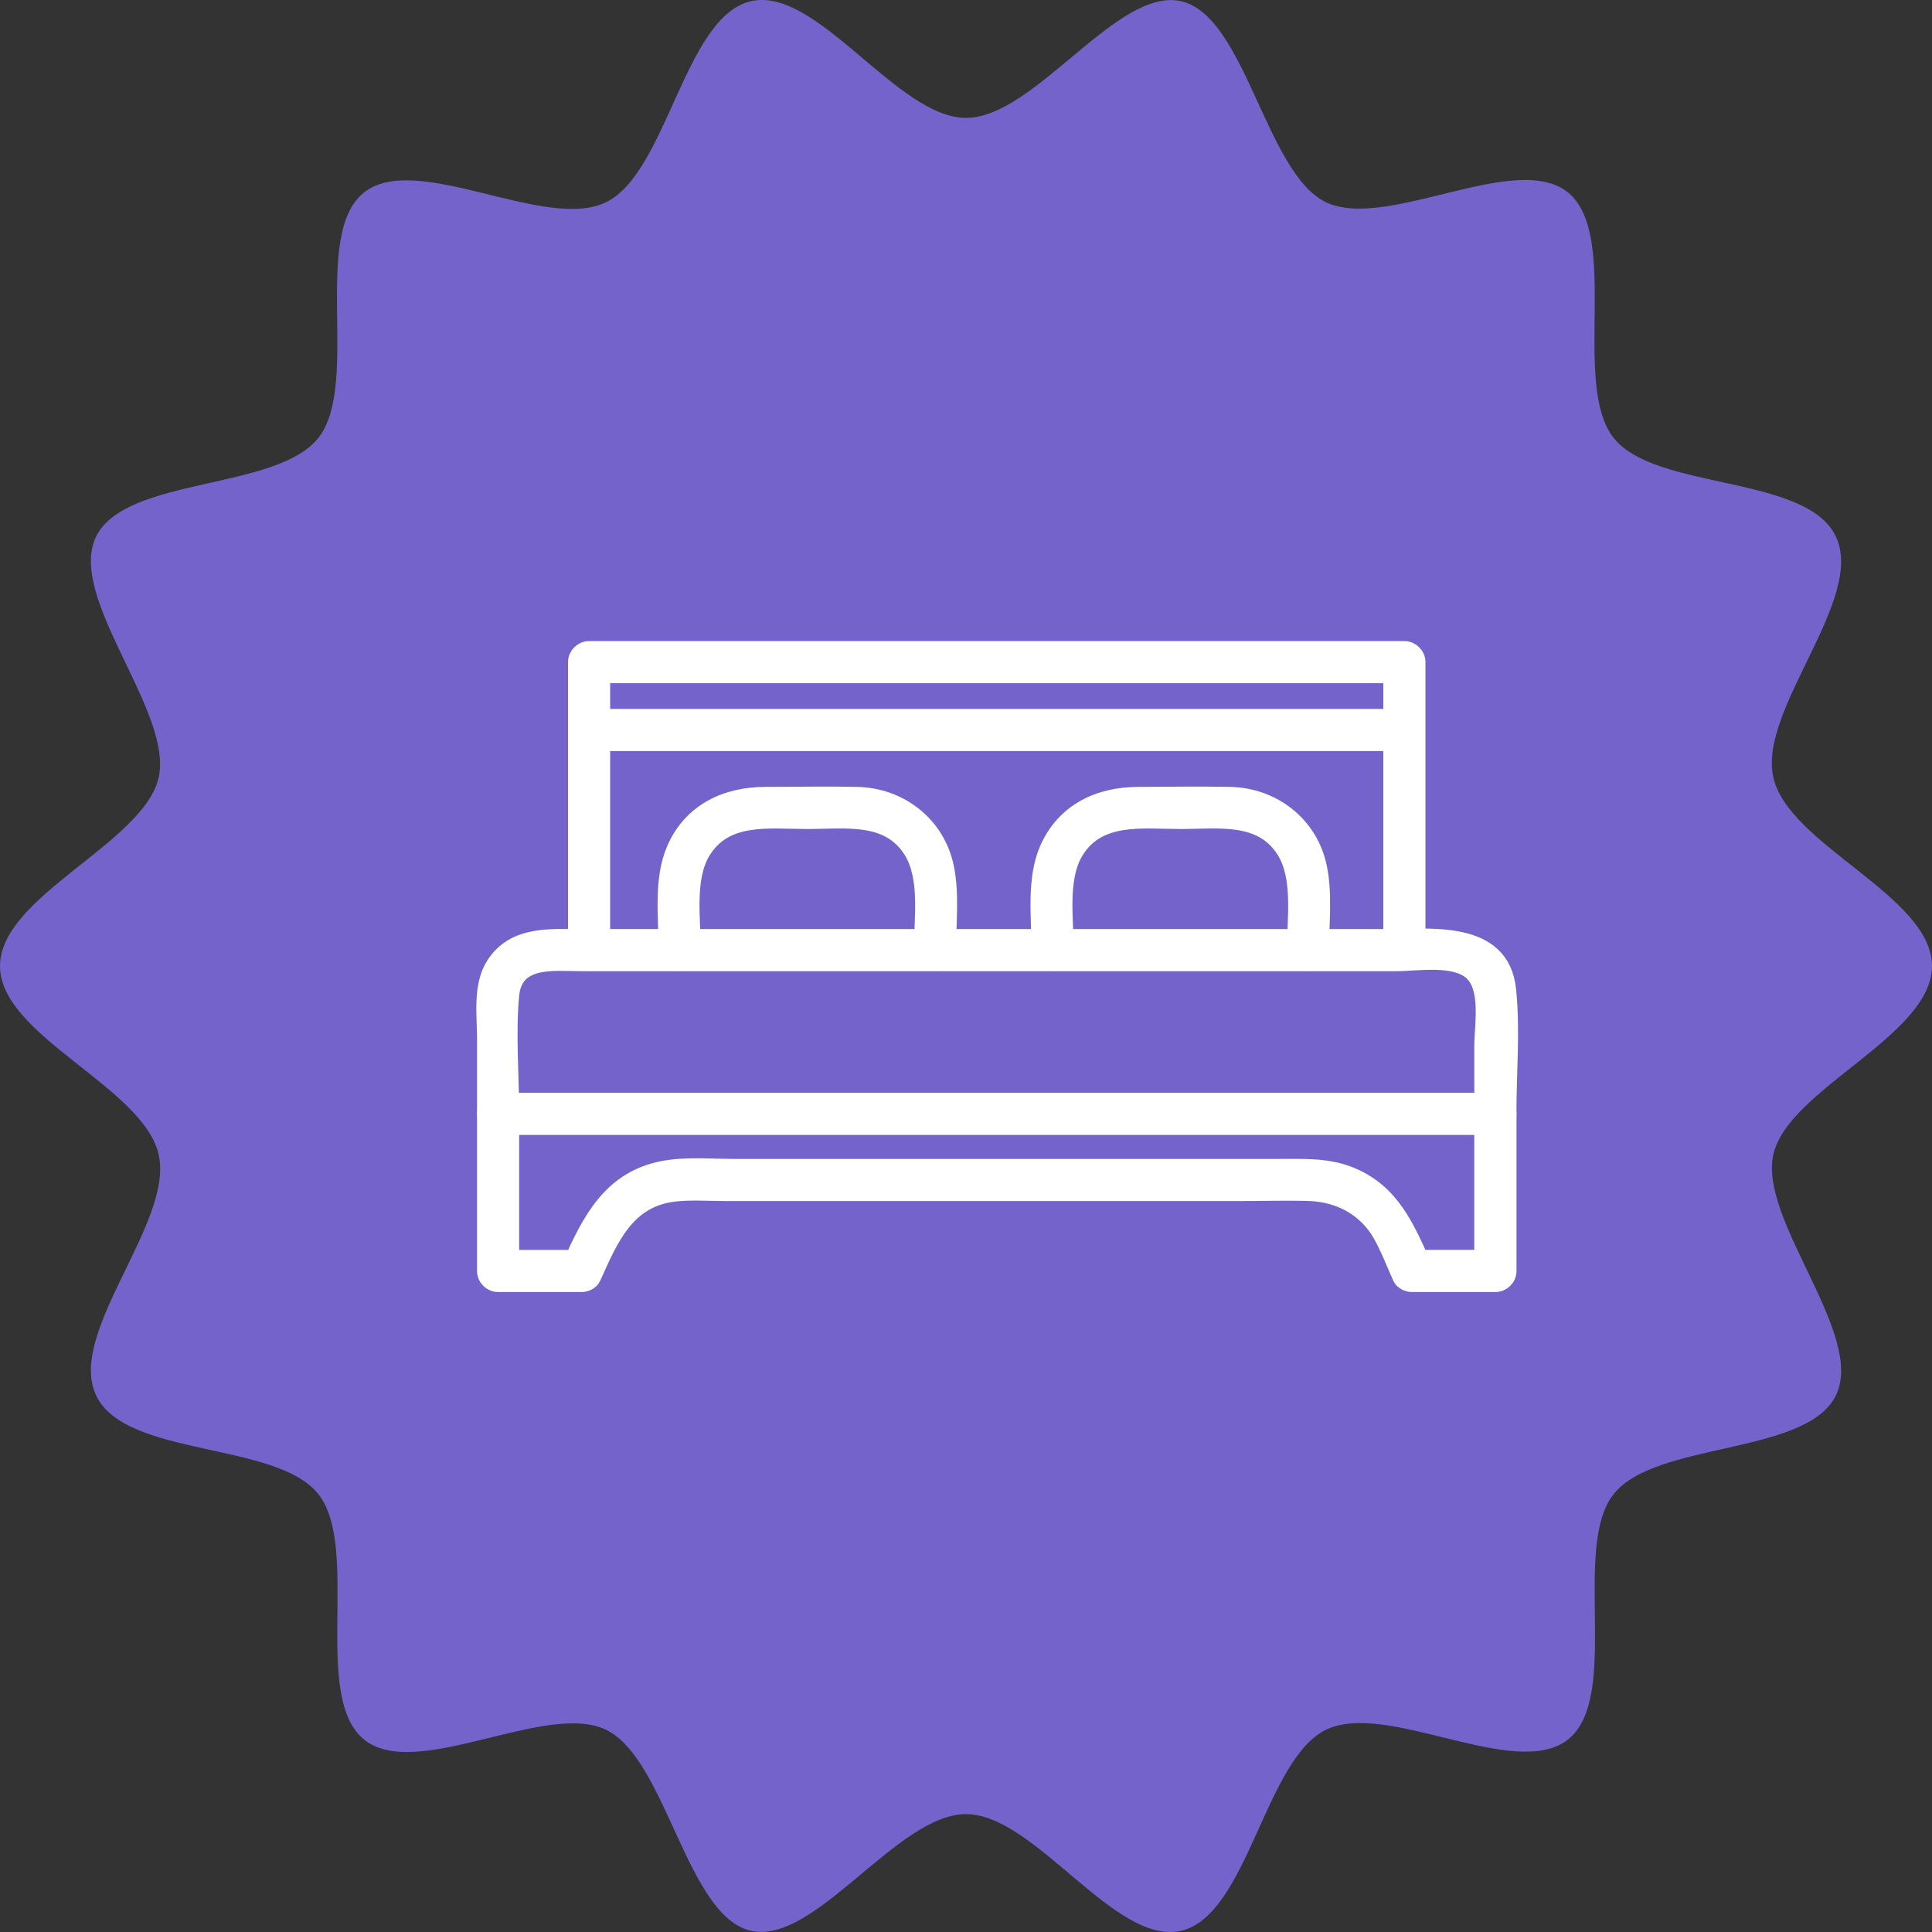
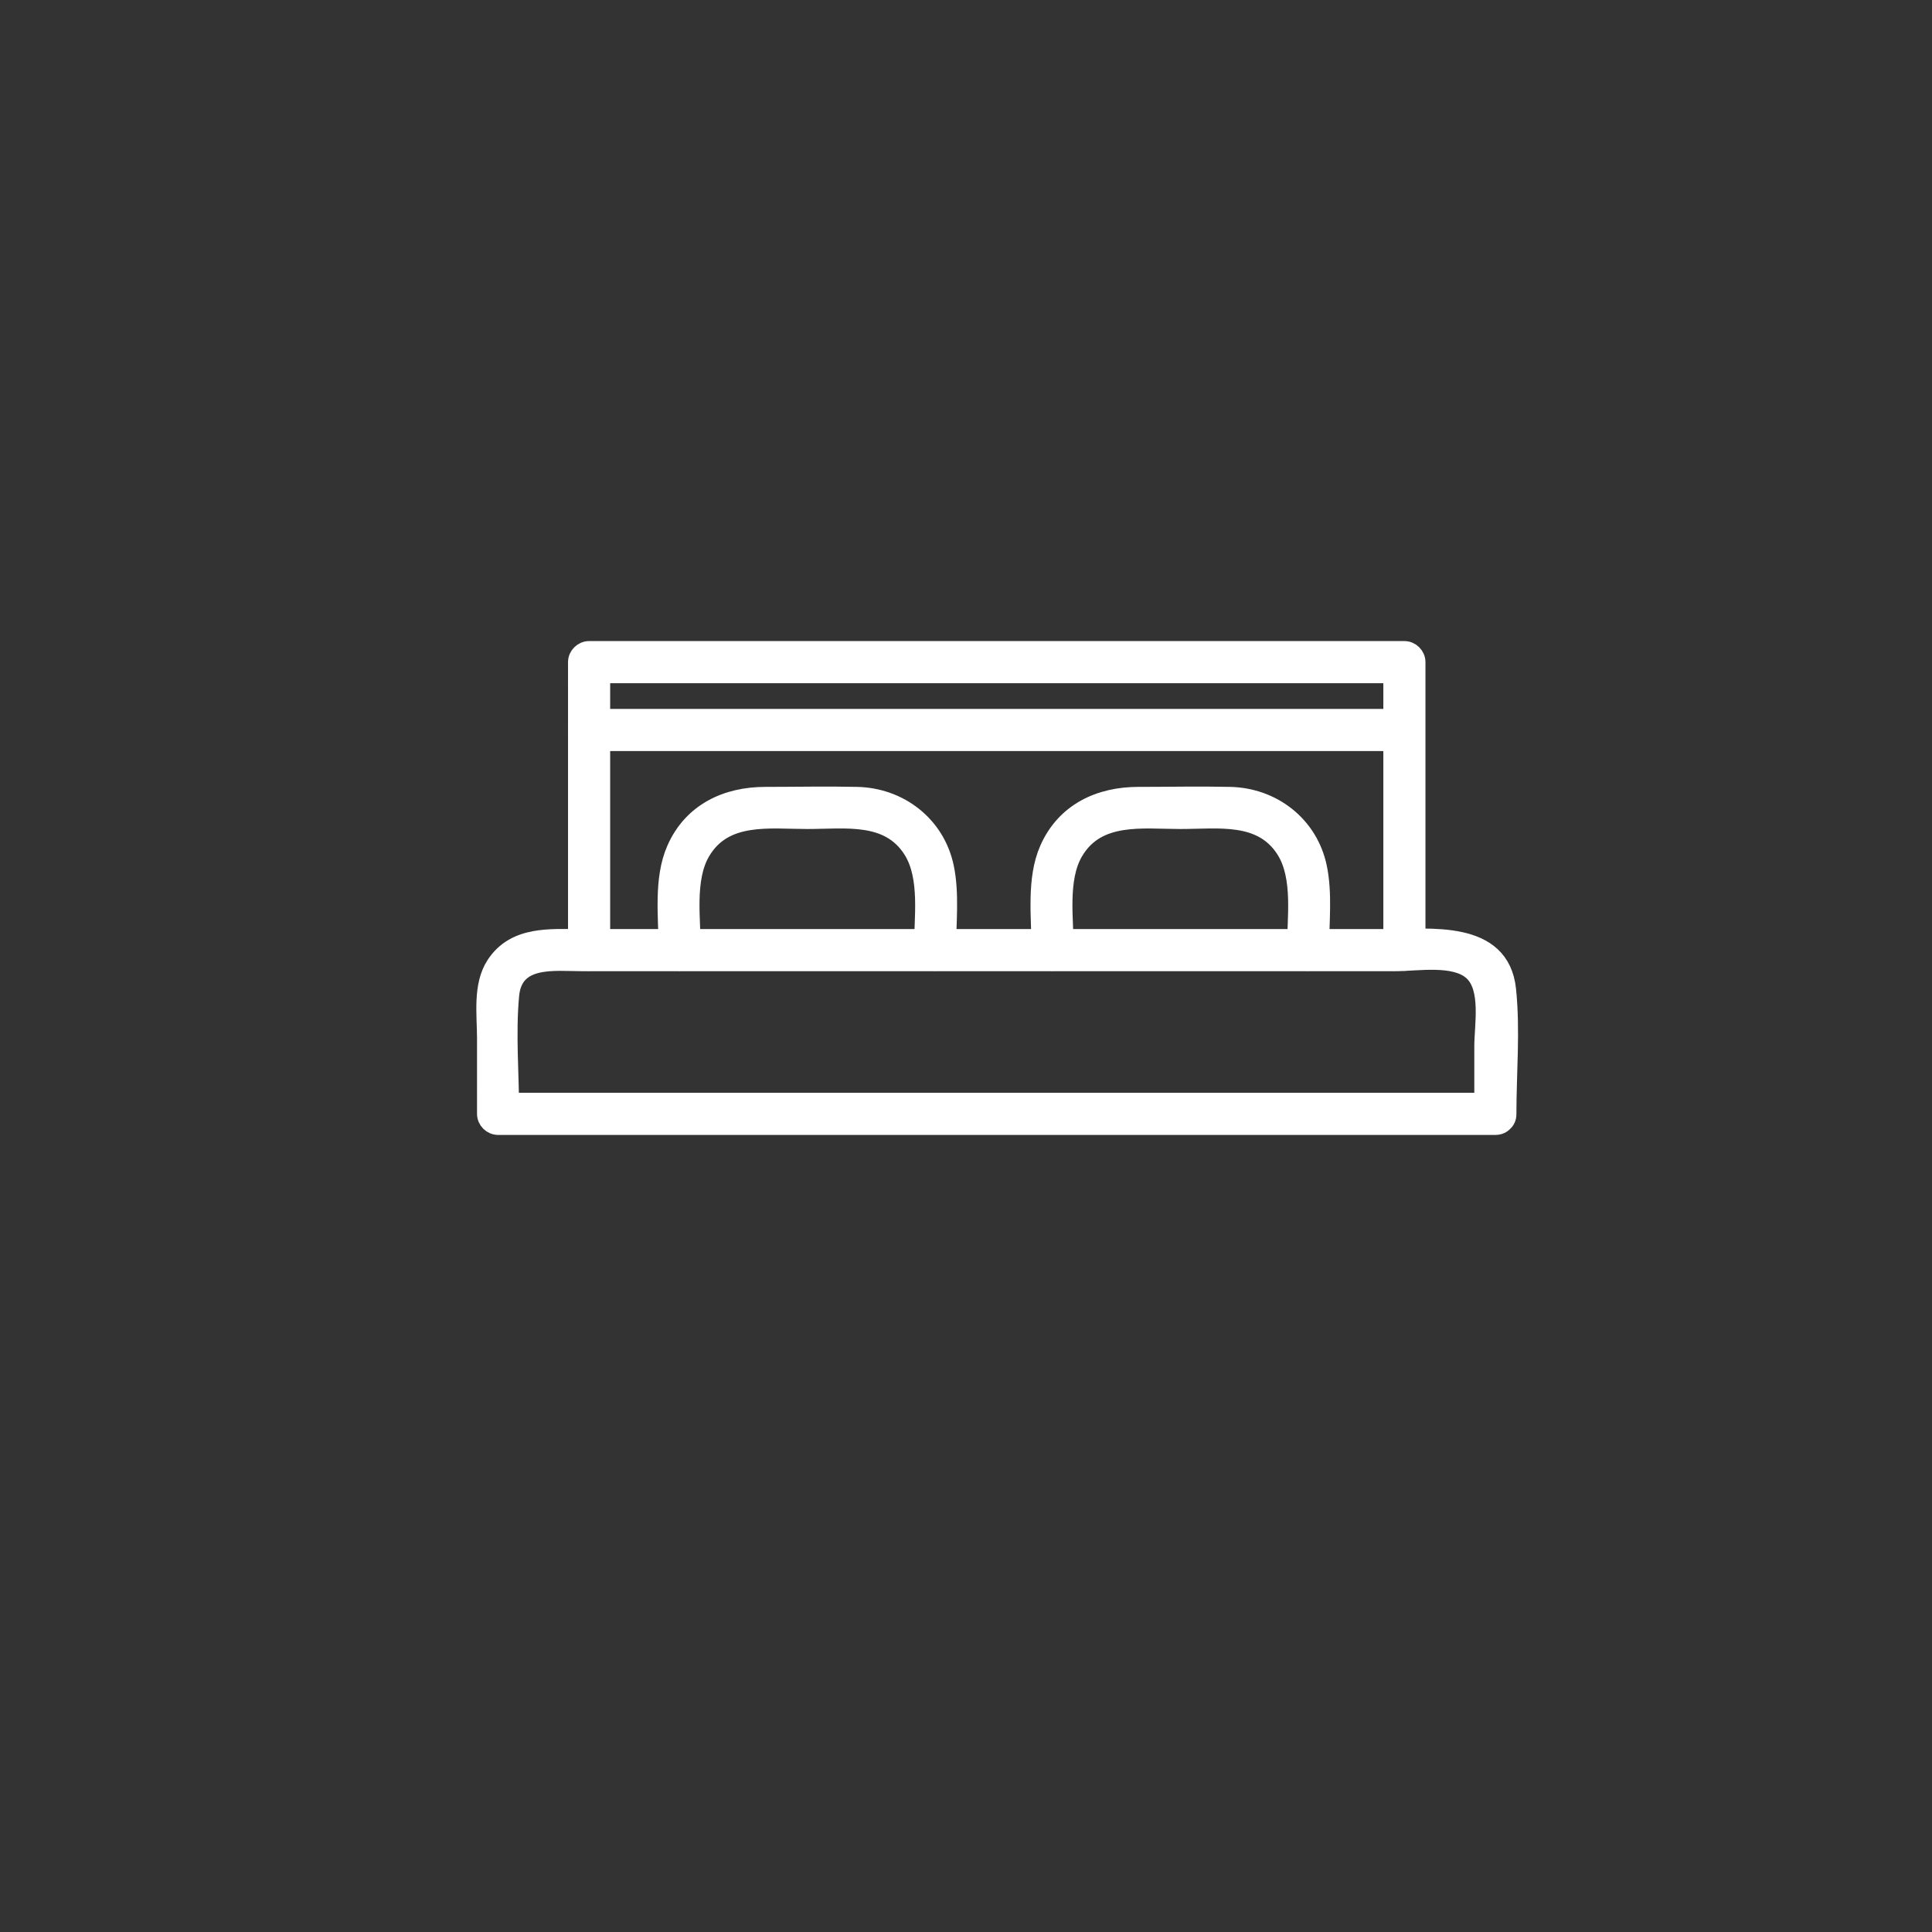
<svg xmlns="http://www.w3.org/2000/svg" width="110" height="110" viewBox="0 0 110 110" fill="none">
  <rect x="0" y="0" width="110" height="110" fill="#333333" stroke="none" />
-   <path d="M110 55C110 58.984 101.789 62.002 100.964 65.744C100.139 69.486 106.189 75.965 104.539 79.426C102.889 82.886 94.207 82.041 91.85 85.1C89.493 88.158 92.282 96.608 89.296 99.023C86.311 101.437 78.925 96.769 75.468 98.499C72.011 100.23 71.029 109.042 67.257 109.928C63.486 110.813 58.929 103.288 55 103.288C51.071 103.288 46.396 110.773 42.743 109.928C39.089 109.083 37.95 100.19 34.532 98.499C31.114 96.809 23.65 101.477 20.704 99.023C17.757 96.568 20.507 88.158 18.15 85.1C15.793 82.041 7.111 83.007 5.461 79.426C3.811 75.844 9.9 69.607 9.036 65.744C8.171 61.881 0 58.984 0 55C0 51.016 8.211 47.998 9.036 44.256C9.861 40.514 3.811 34.035 5.461 30.574C7.111 27.114 15.793 27.959 18.15 24.901C20.507 21.842 17.718 13.392 20.704 10.977C23.689 8.563 31.075 13.231 34.532 11.501C37.989 9.77 38.971 0.958 42.743 0.072C46.514 -0.813 51.071 6.712 55 6.712C58.929 6.712 63.604 -0.773 67.257 0.072C70.911 0.917 72.05 9.81 75.468 11.501C78.886 13.191 86.35 8.523 89.296 10.977C92.243 13.432 89.493 21.842 91.85 24.901C94.207 27.959 102.889 26.993 104.539 30.574C106.189 34.156 100.1 40.393 100.964 44.256C101.829 48.119 110 51.016 110 55Z" fill="#7563CC" />
  <path d="M85.838 63.419C85.838 61.093 86.059 58.665 85.819 56.353C85.456 52.846 81.385 53.398 78.871 53.398H33.148C31.348 53.398 29.318 53.193 28.182 54.929C27.408 56.111 27.66 57.779 27.66 59.122V63.419C27.66 63.797 27.979 64.118 28.359 64.118H85.141C86.041 64.118 86.043 62.72 85.141 62.72H28.359L29.059 63.419C29.059 61.196 28.851 58.872 29.059 56.661C29.266 54.449 31.568 54.796 33.148 54.796H79.431C80.69 54.796 82.837 54.407 83.842 55.339C84.847 56.272 84.441 58.374 84.441 59.576V63.422C84.441 64.321 85.84 64.323 85.84 63.422L85.838 63.419Z" fill="white" stroke="white" />
  <path d="M34.24 54.097V37.699L33.54 38.398H79.96L79.261 37.699V54.097C79.261 54.997 80.66 54.999 80.66 54.097V37.699C80.66 37.322 80.34 37 79.96 37H33.54C33.162 37 32.841 37.319 32.841 37.699V54.097C32.841 54.997 34.24 54.999 34.24 54.097Z" fill="white" stroke="white" />
  <path d="M60.635 54.097C60.635 52.368 60.264 50.049 61.175 48.502C62.477 46.294 65.032 46.7 67.202 46.7C69.373 46.7 71.817 46.299 73.15 48.376C74.153 49.94 73.773 52.319 73.773 54.097C73.773 54.997 75.171 54.999 75.171 54.097C75.171 52.566 75.367 50.888 75.05 49.38C74.544 46.959 72.458 45.353 70.028 45.302C68.291 45.264 66.55 45.302 64.813 45.302C62.6 45.302 60.635 46.218 59.695 48.334C58.928 50.063 59.233 52.251 59.233 54.097C59.233 54.997 60.632 54.999 60.632 54.097H60.635Z" fill="white" stroke="white" />
  <path d="M39.401 54.097C39.401 52.368 39.031 50.049 39.942 48.502C41.243 46.294 43.796 46.7 45.967 46.7C48.138 46.7 50.579 46.299 51.912 48.376C52.915 49.94 52.535 52.319 52.535 54.097C52.535 54.997 53.934 54.999 53.934 54.097C53.934 52.566 54.129 50.888 53.812 49.38C53.306 46.959 51.22 45.353 48.79 45.302C47.056 45.264 45.314 45.302 43.577 45.302C41.367 45.302 39.399 46.218 38.462 48.334C37.695 50.063 38 52.251 38 54.097C38 54.997 39.399 54.999 39.399 54.097H39.401Z" fill="white" stroke="white" />
-   <path d="M84.439 63.419V72.362L85.139 71.662H80.385L80.989 72.01C80.058 69.94 79.221 67.945 76.978 66.985C75.635 66.409 74.251 66.484 72.833 66.484H41.777C40.467 66.484 39.045 66.349 37.749 66.6C34.785 67.171 33.624 69.535 32.51 72.012L33.114 71.665H28.36L29.059 72.364V63.422C29.059 62.522 27.66 62.52 27.66 63.422V72.364C27.66 72.742 27.98 73.063 28.36 73.063H33.114C33.34 73.063 33.62 72.935 33.717 72.716C34.699 70.534 35.625 68.251 38.355 67.92C39.311 67.803 40.313 67.882 41.274 67.882H70.756C72.024 67.882 73.302 67.84 74.568 67.882C76.265 67.938 77.802 68.761 78.653 70.26C79.096 71.04 79.417 71.9 79.786 72.716C79.883 72.933 80.163 73.063 80.389 73.063H85.143C85.521 73.063 85.843 72.744 85.843 72.364V63.422C85.843 62.522 84.444 62.52 84.444 63.422L84.439 63.419Z" fill="white" stroke="white" />
  <path d="M79.958 40.863H33.54C32.64 40.863 32.638 42.262 33.54 42.262H79.961C80.861 42.262 80.863 40.863 79.961 40.863H79.958Z" fill="white" stroke="white" />
</svg>